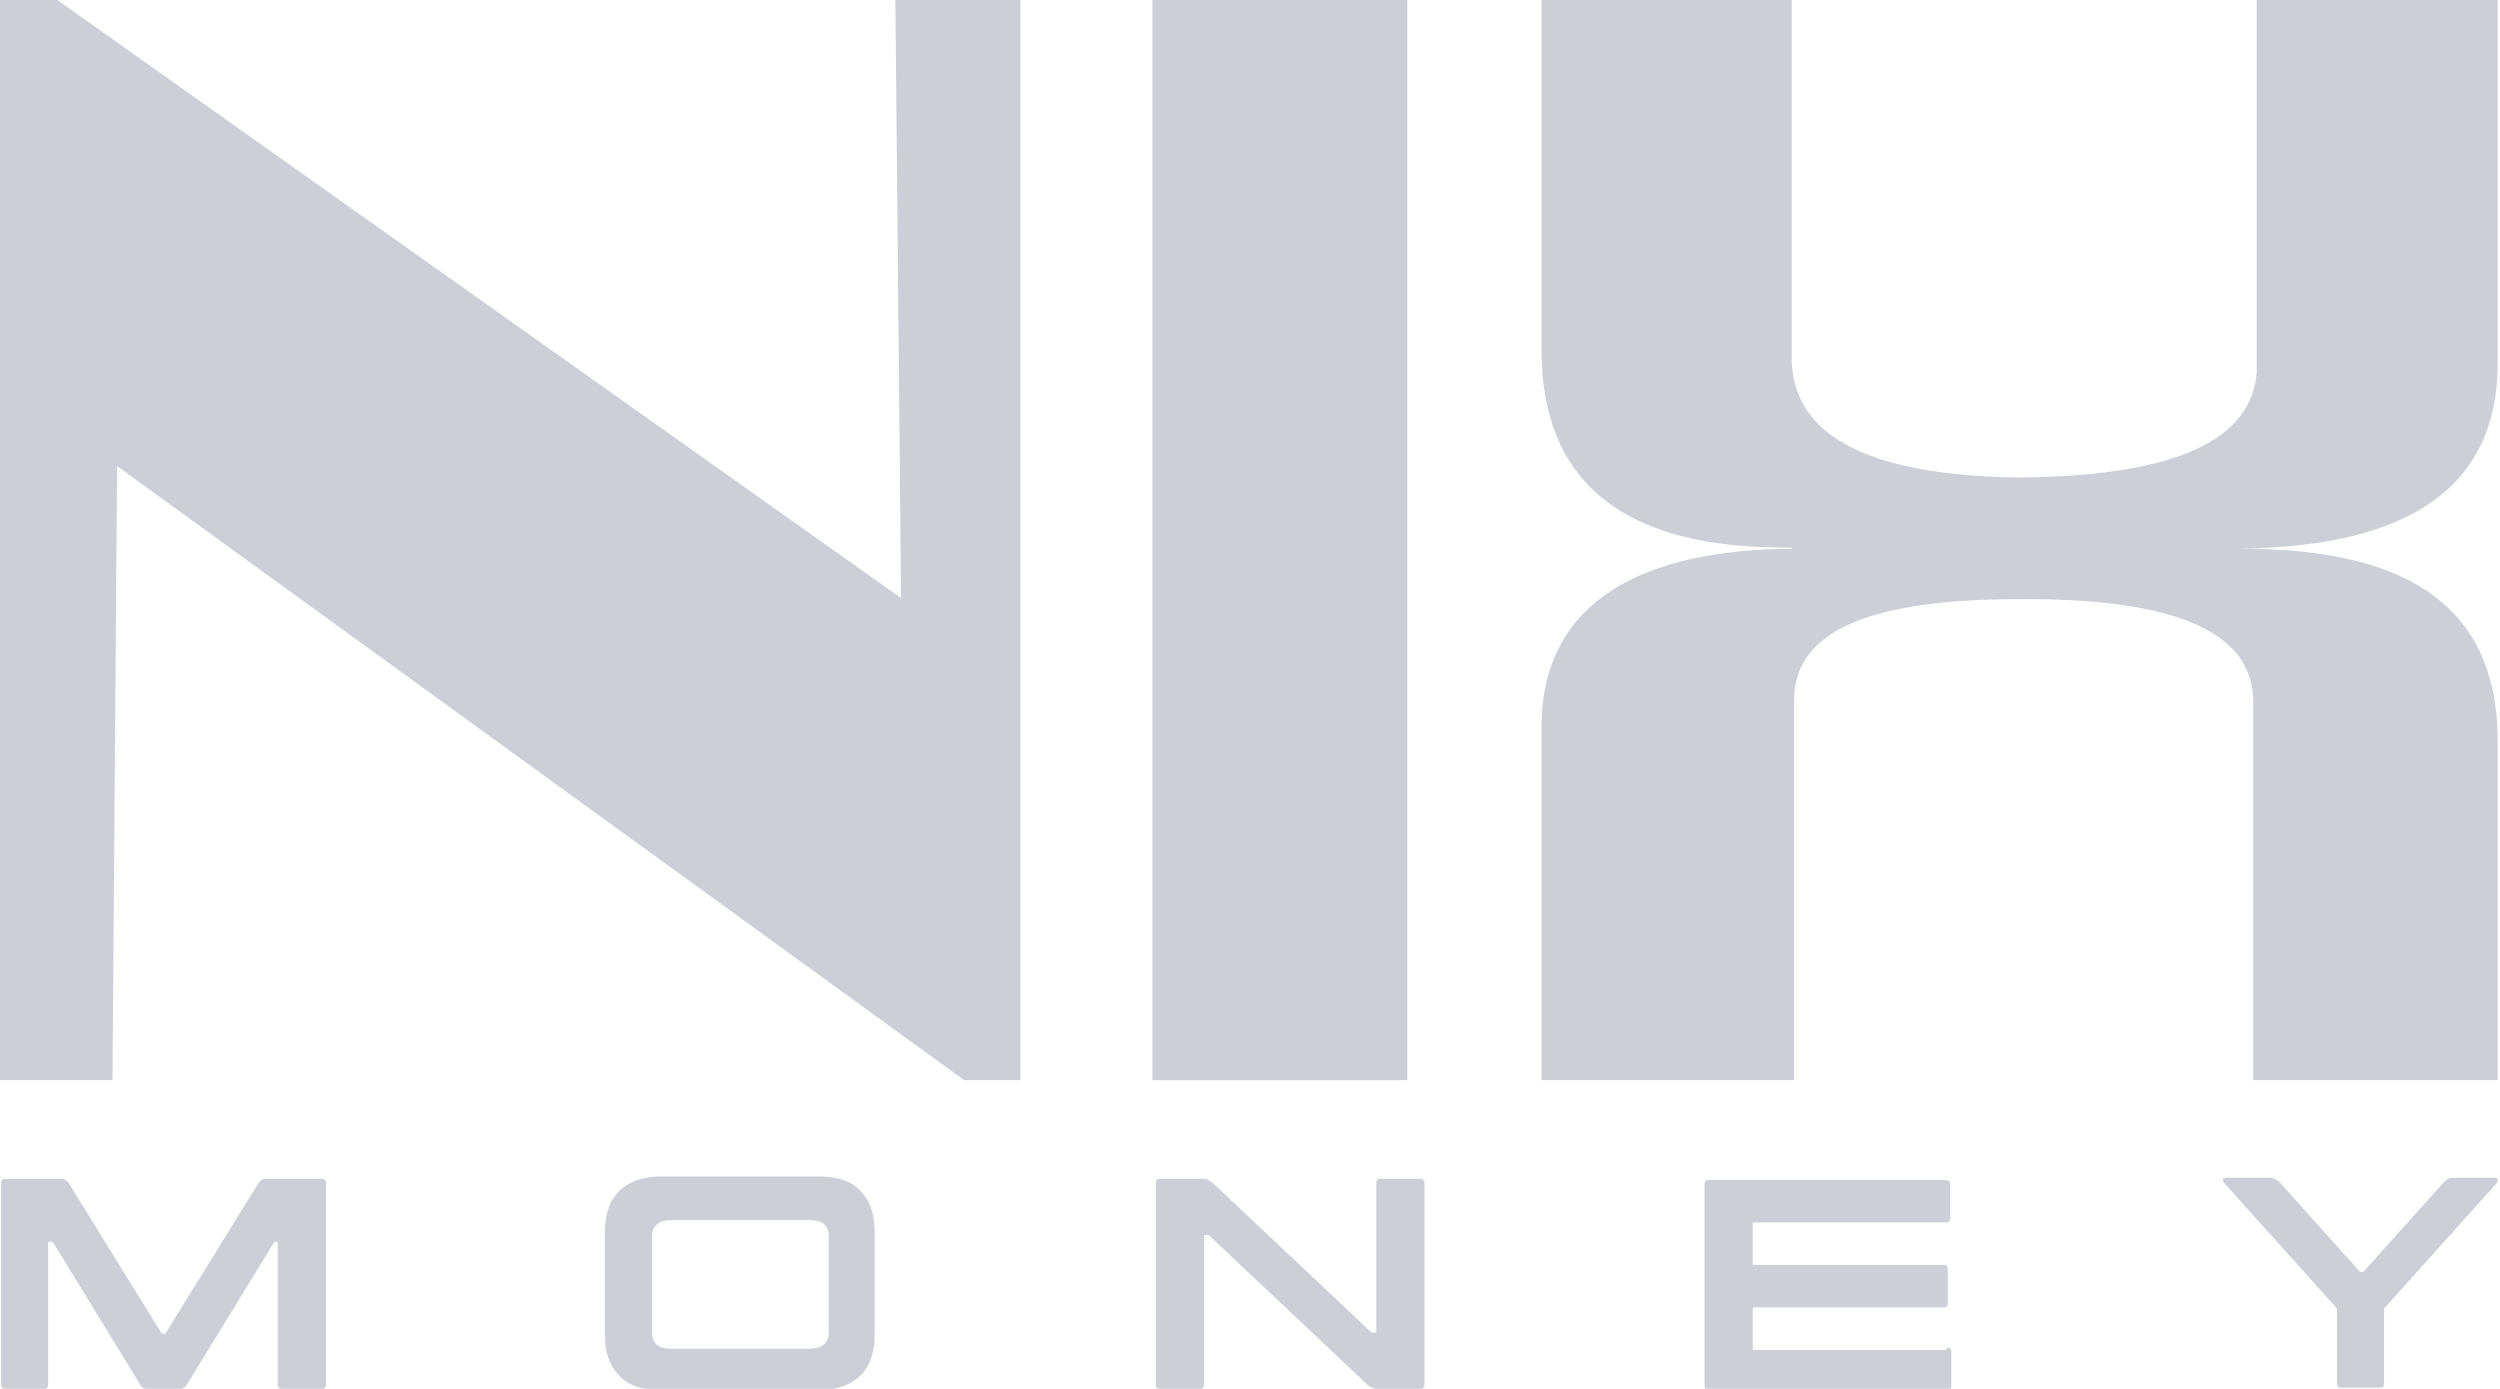
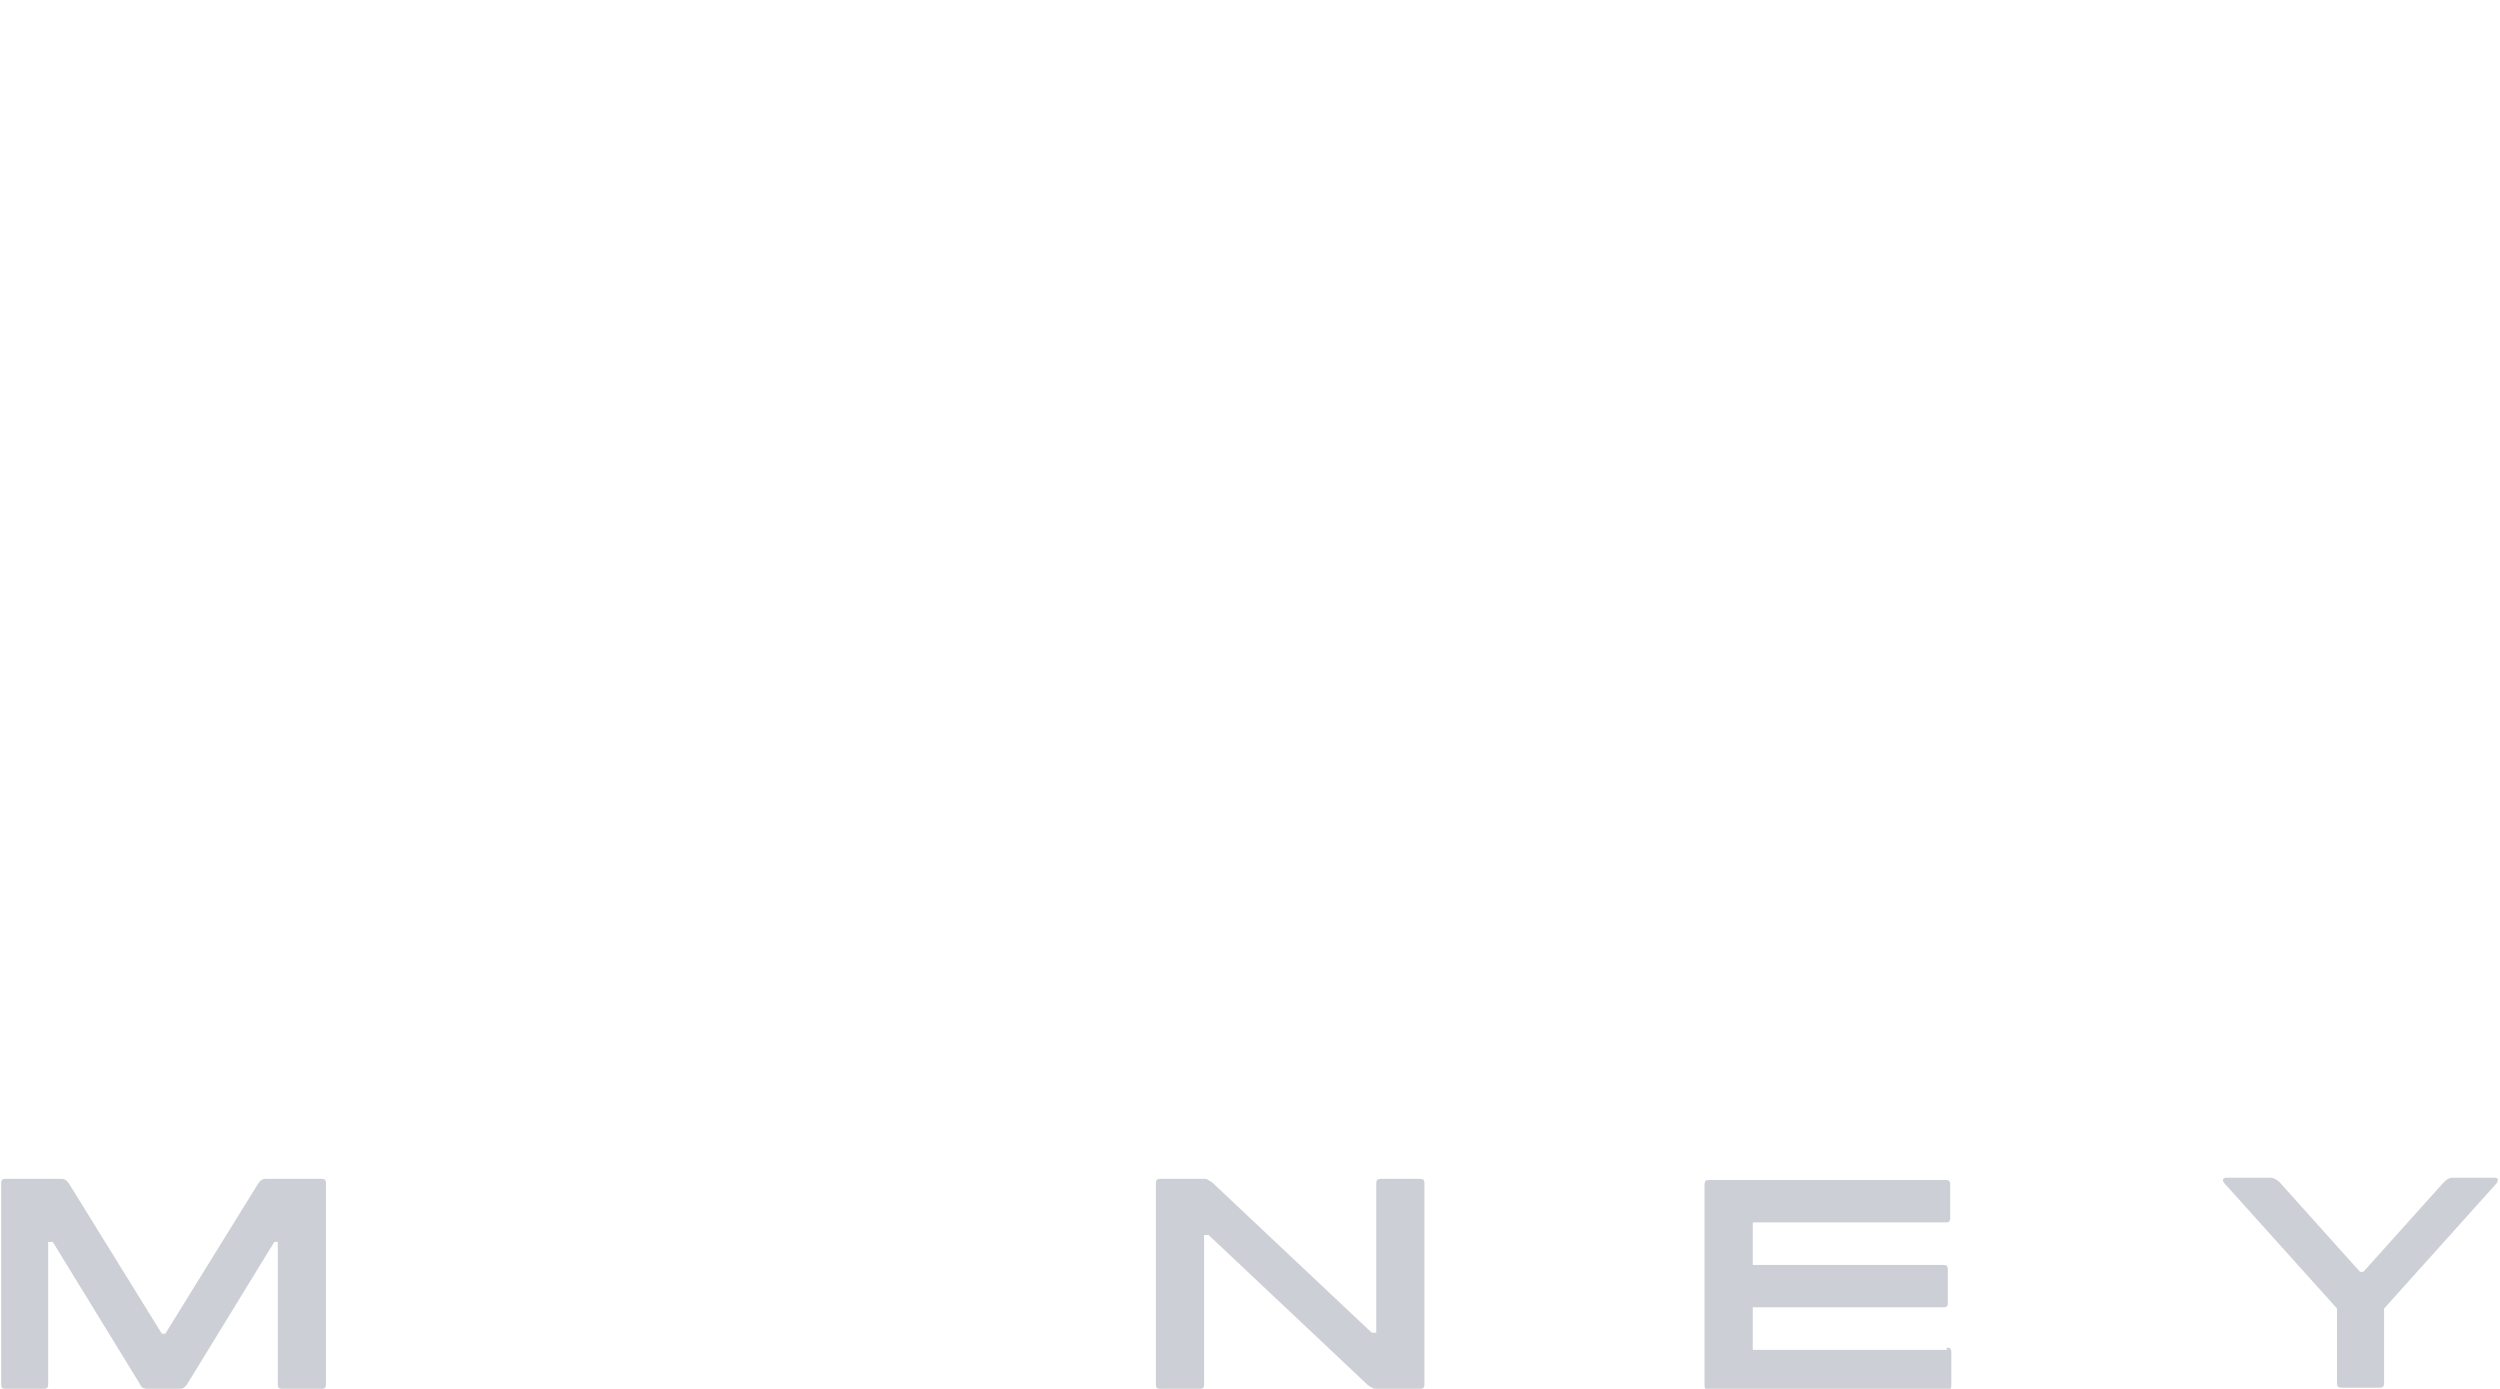
<svg xmlns="http://www.w3.org/2000/svg" width="36" height="20" viewBox="0 0 36 20" fill="none">
  <g opacity="0.3" clip-path="url(#clip0_3359_488)">
-     <path d="M1.62 15.554L1.686 6.711L13.884 15.554H14.694V0H12.893L12.975 8.612L0.826 0H0V15.554" fill="#565F77" />
-     <path d="M20.265 0H16.595V15.554H20.265V0Z" fill="#565F77" />
-     <path d="M22.198 15.554V10.413C22.231 8.645 23.669 7.917 25.802 7.901V7.884C23.339 7.917 22.198 6.909 22.198 5.041V0H25.802V5.223C25.851 6.264 26.876 6.843 29.058 6.876C31.388 6.859 32.413 6.314 32.496 5.372V0H35.967V5.223C35.967 7.041 34.661 7.868 32.264 7.901C34.479 7.901 35.95 8.595 35.967 10.645V15.554H32.446V10.083C32.43 9.107 31.339 8.612 29.074 8.628C27.107 8.628 25.835 9.008 25.835 10.083V15.554" fill="#565F77" />
    <path d="M0.083 20C0.033 20 0.017 19.983 0.017 19.934V17.041C0.017 16.992 0.033 16.975 0.083 16.975H0.893C0.926 16.975 0.959 16.992 0.992 17.041L2.331 19.206H2.38L3.719 17.041C3.752 16.992 3.785 16.975 3.818 16.975H4.628C4.678 16.975 4.694 16.992 4.694 17.041V19.934C4.694 19.983 4.678 20 4.628 20H4.066C4.017 20 4 19.983 4 19.934V17.884H3.95L2.694 19.934C2.661 19.983 2.628 20 2.595 20H2.116C2.083 20 2.033 19.983 2.017 19.934L0.76 17.884H0.694V19.934C0.694 19.983 0.678 20 0.628 20H0.083Z" fill="#565F77" />
-     <path d="M9.504 20.017C9.24 20.017 9.042 19.95 8.909 19.802C8.777 19.669 8.711 19.471 8.711 19.223V17.735C8.711 17.488 8.777 17.289 8.909 17.157C9.042 17.025 9.24 16.942 9.504 16.942H11.802C12.066 16.942 12.265 17.008 12.397 17.157C12.529 17.289 12.595 17.488 12.595 17.735V19.223C12.595 19.471 12.529 19.669 12.397 19.802C12.265 19.934 12.066 20.017 11.802 20.017H9.504ZM9.67 19.422H11.653C11.835 19.422 11.934 19.339 11.934 19.19V17.802C11.934 17.636 11.835 17.57 11.653 17.57H9.67C9.488 17.57 9.389 17.653 9.389 17.802V19.19C9.389 19.339 9.471 19.422 9.67 19.422Z" fill="#565F77" />
    <path d="M16.711 20C16.661 20 16.645 19.983 16.645 19.934V17.041C16.645 16.992 16.661 16.975 16.711 16.975H17.355C17.372 16.975 17.405 16.992 17.454 17.025L19.752 19.19H19.818V17.041C19.818 16.992 19.835 16.975 19.884 16.975H20.446C20.496 16.975 20.512 16.992 20.512 17.041V19.934C20.512 19.983 20.496 20 20.446 20H19.802C19.785 20 19.752 19.983 19.702 19.95L17.405 17.785H17.339V19.934C17.339 19.983 17.322 20 17.273 20H16.711Z" fill="#565F77" />
-     <path d="M28.033 19.405C28.083 19.405 28.099 19.422 28.099 19.471V19.95C28.099 20 28.083 20.017 28.033 20.017H24.611C24.562 20.017 24.545 20 24.545 19.95V17.058C24.545 17.008 24.562 16.992 24.611 16.992H28.017C28.066 16.992 28.083 17.008 28.083 17.058V17.537C28.083 17.587 28.066 17.603 28.017 17.603H25.24V18.215H27.983C28.033 18.215 28.049 18.231 28.049 18.281V18.76C28.049 18.81 28.033 18.826 27.983 18.826H25.24V19.438H28.033V19.405Z" fill="#565F77" />
+     <path d="M28.033 19.405C28.083 19.405 28.099 19.422 28.099 19.471V19.95C28.099 20 28.083 20.017 28.033 20.017H24.611C24.562 20.017 24.545 20 24.545 19.95V17.058C24.545 17.008 24.562 16.992 24.611 16.992H28.017C28.066 16.992 28.083 17.008 28.083 17.058V17.537C28.083 17.587 28.066 17.603 28.017 17.603H25.24V18.215H27.983C28.033 18.215 28.049 18.231 28.049 18.281V18.76C28.049 18.81 28.033 18.826 27.983 18.826H25.24V19.438H28.033V19.405" fill="#565F77" />
    <path d="M35.901 16.959C35.934 16.959 35.95 16.959 35.967 16.975C35.984 16.992 35.967 17.008 35.95 17.041L34.331 18.843V19.917C34.331 19.967 34.314 19.983 34.264 19.983H33.719C33.669 19.983 33.653 19.967 33.653 19.917V18.843L32.033 17.041C32.017 17.025 32 16.992 32.017 16.975C32.033 16.959 32.05 16.959 32.083 16.959H32.694C32.727 16.959 32.777 16.975 32.827 17.025L33.984 18.314H34.033L35.19 17.025C35.24 16.975 35.273 16.959 35.322 16.959H35.901Z" fill="#565F77" />
  </g>
  <defs>
    <clipPath id="clip0_3359_488">
      <rect width="35.967" height="20" fill="white" />
    </clipPath>
  </defs>
</svg>